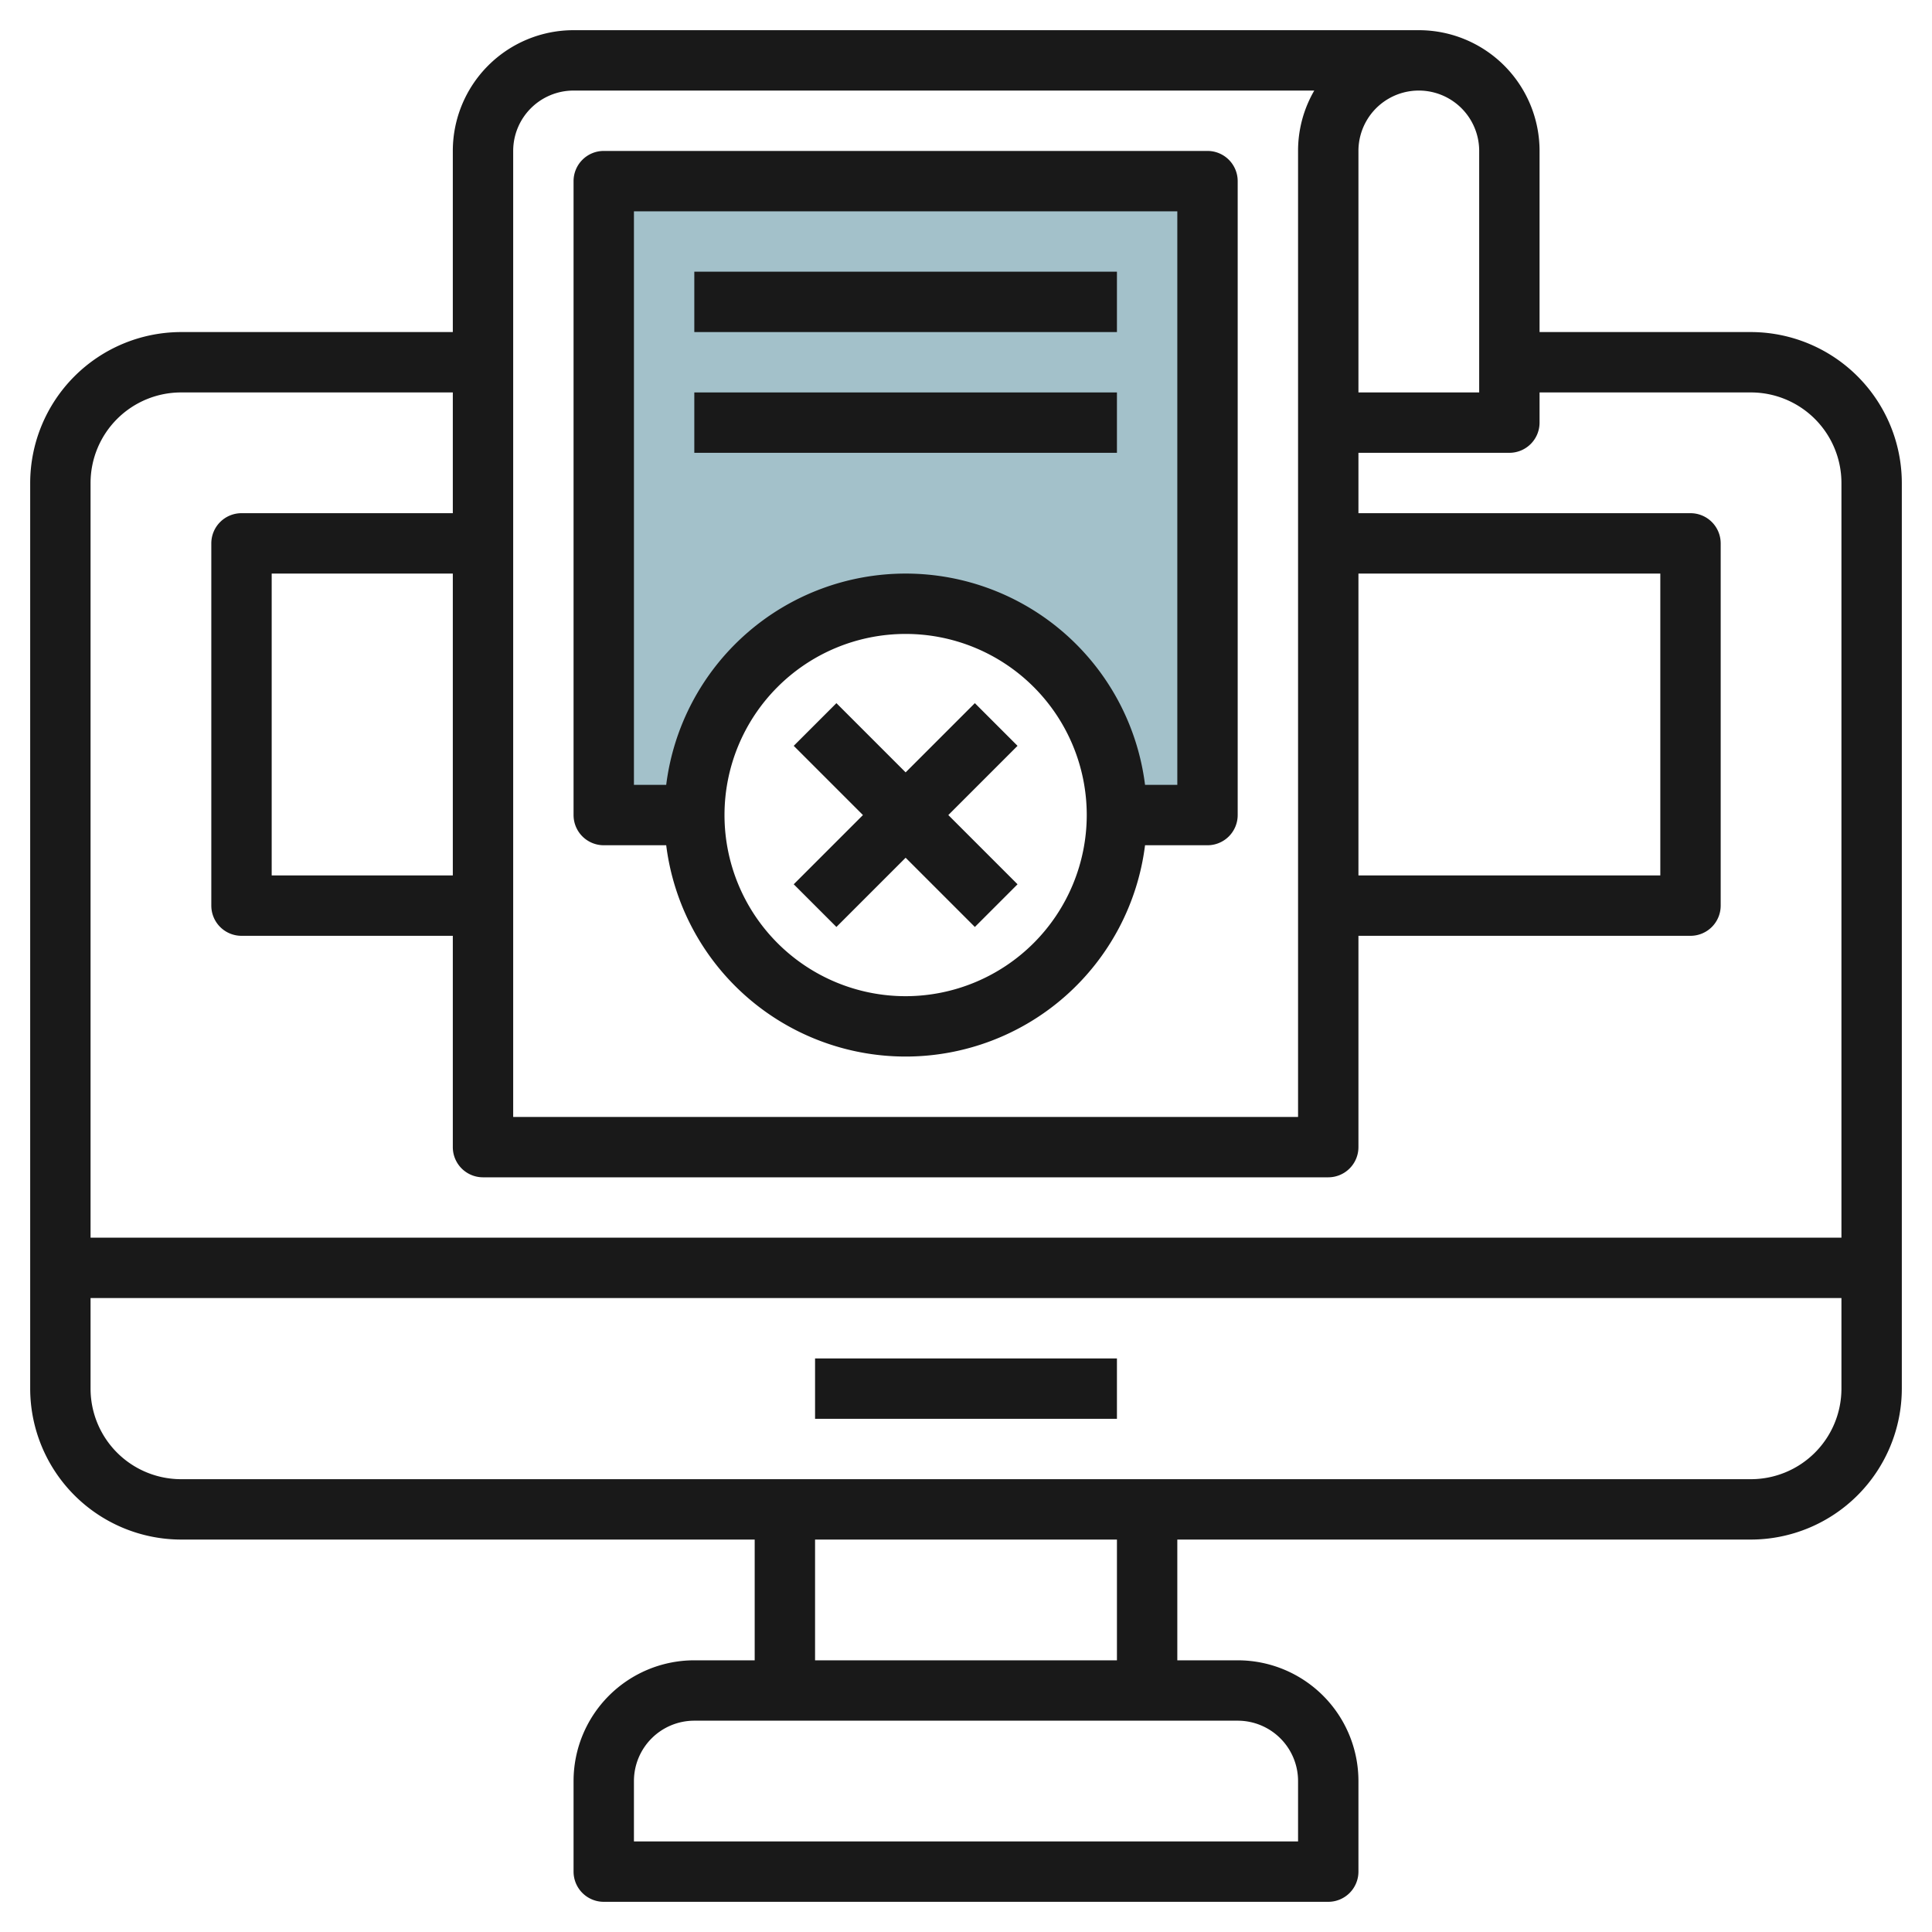
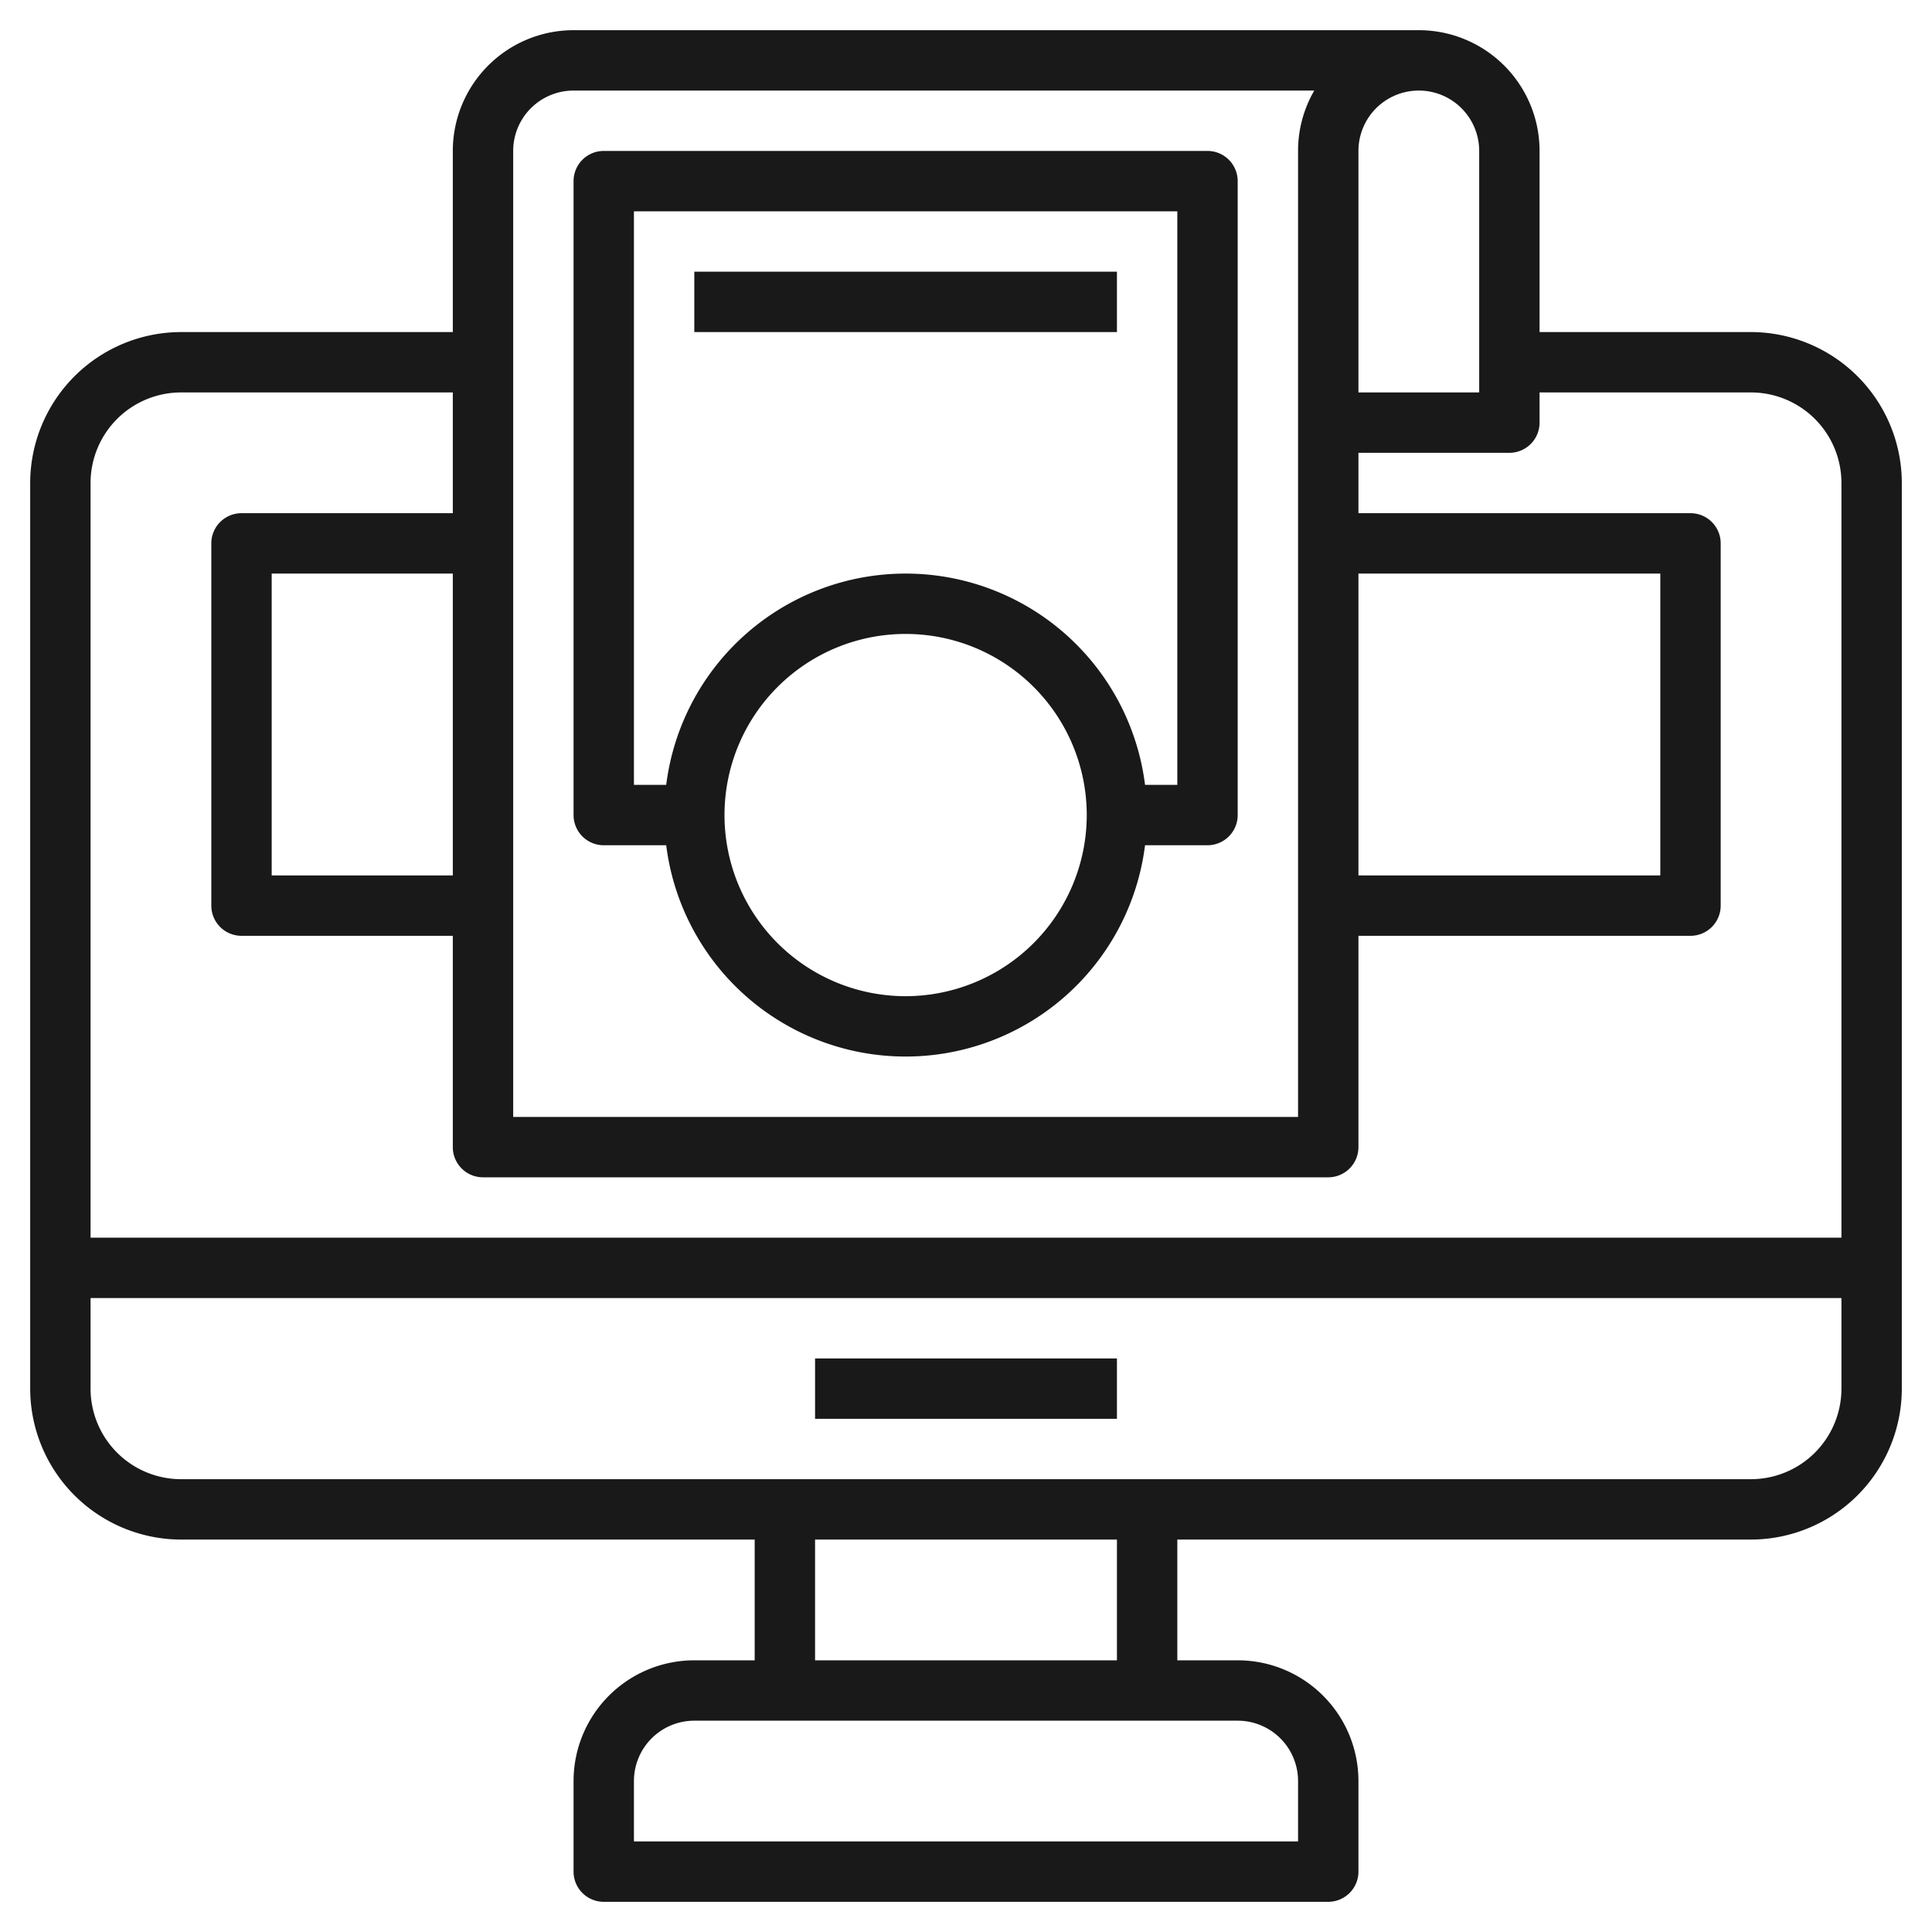
<svg xmlns="http://www.w3.org/2000/svg" id="Layer_3" height="512" viewBox="0 0 64 64" width="512" data-name="Layer 3">
-   <path d="m20 6v21h3a7 7 0 0 1 14 0h3v-21z" fill="#a3c1ca" />
  <g fill="#191919">
    <path d="m58 11h-7v-6a4 4 0 0 0 -4-4h-28a4 4 0 0 0 -4 4v6h-9a5.006 5.006 0 0 0 -5 5v30a5.006 5.006 0 0 0 5 5h19v4h-2a4 4 0 0 0 -4 4v3a1 1 0 0 0 1 1h24a1 1 0 0 0 1-1v-3a4 4 0 0 0 -4-4h-2v-4h19a5.006 5.006 0 0 0 5-5v-30a5.006 5.006 0 0 0 -5-5zm-13-6a2 2 0 0 1 4 0v8h-4zm0 14h10v10h-10zm-28-14a2 2 0 0 1 2-2h24.537a3.97 3.97 0 0 0 -.537 2v32h-26zm-2 24h-6v-10h6zm-9-16h9v4h-7a1 1 0 0 0 -1 1v12a1 1 0 0 0 1 1h7v7a1 1 0 0 0 1 1h28a1 1 0 0 0 1-1v-7h11a1 1 0 0 0 1-1v-12a1 1 0 0 0 -1-1h-11v-2h5a1 1 0 0 0 1-1v-1h7a3 3 0 0 1 3 3v25h-58v-25a3 3 0 0 1 3-3zm37 46v2h-22v-2a2 2 0 0 1 2-2h18a2 2 0 0 1 2 2zm-6-4h-10v-4h10zm21-6h-52a3 3 0 0 1 -3-3v-3h58v3a3 3 0 0 1 -3 3z" />
    <path d="m27 45h10v2h-10z" />
    <path d="m40 5h-20a1 1 0 0 0 -1 1v21a1 1 0 0 0 1 1h2.069a7.993 7.993 0 0 0 15.862 0h2.069a1 1 0 0 0 1-1v-21a1 1 0 0 0 -1-1zm-10 28a6 6 0 1 1 6-6 6.006 6.006 0 0 1 -6 6zm9-7h-1.069a7.993 7.993 0 0 0 -15.862 0h-1.069v-19h18z" />
-     <path d="m32.293 23.293-2.293 2.293-2.293-2.293-1.414 1.414 2.293 2.293-2.293 2.293 1.414 1.414 2.293-2.293 2.293 2.293 1.414-1.414-2.293-2.293 2.293-2.293z" />
    <path d="m23 9h14v2h-14z" />
-     <path d="m23 13h14v2h-14z" />
  </g>
</svg>